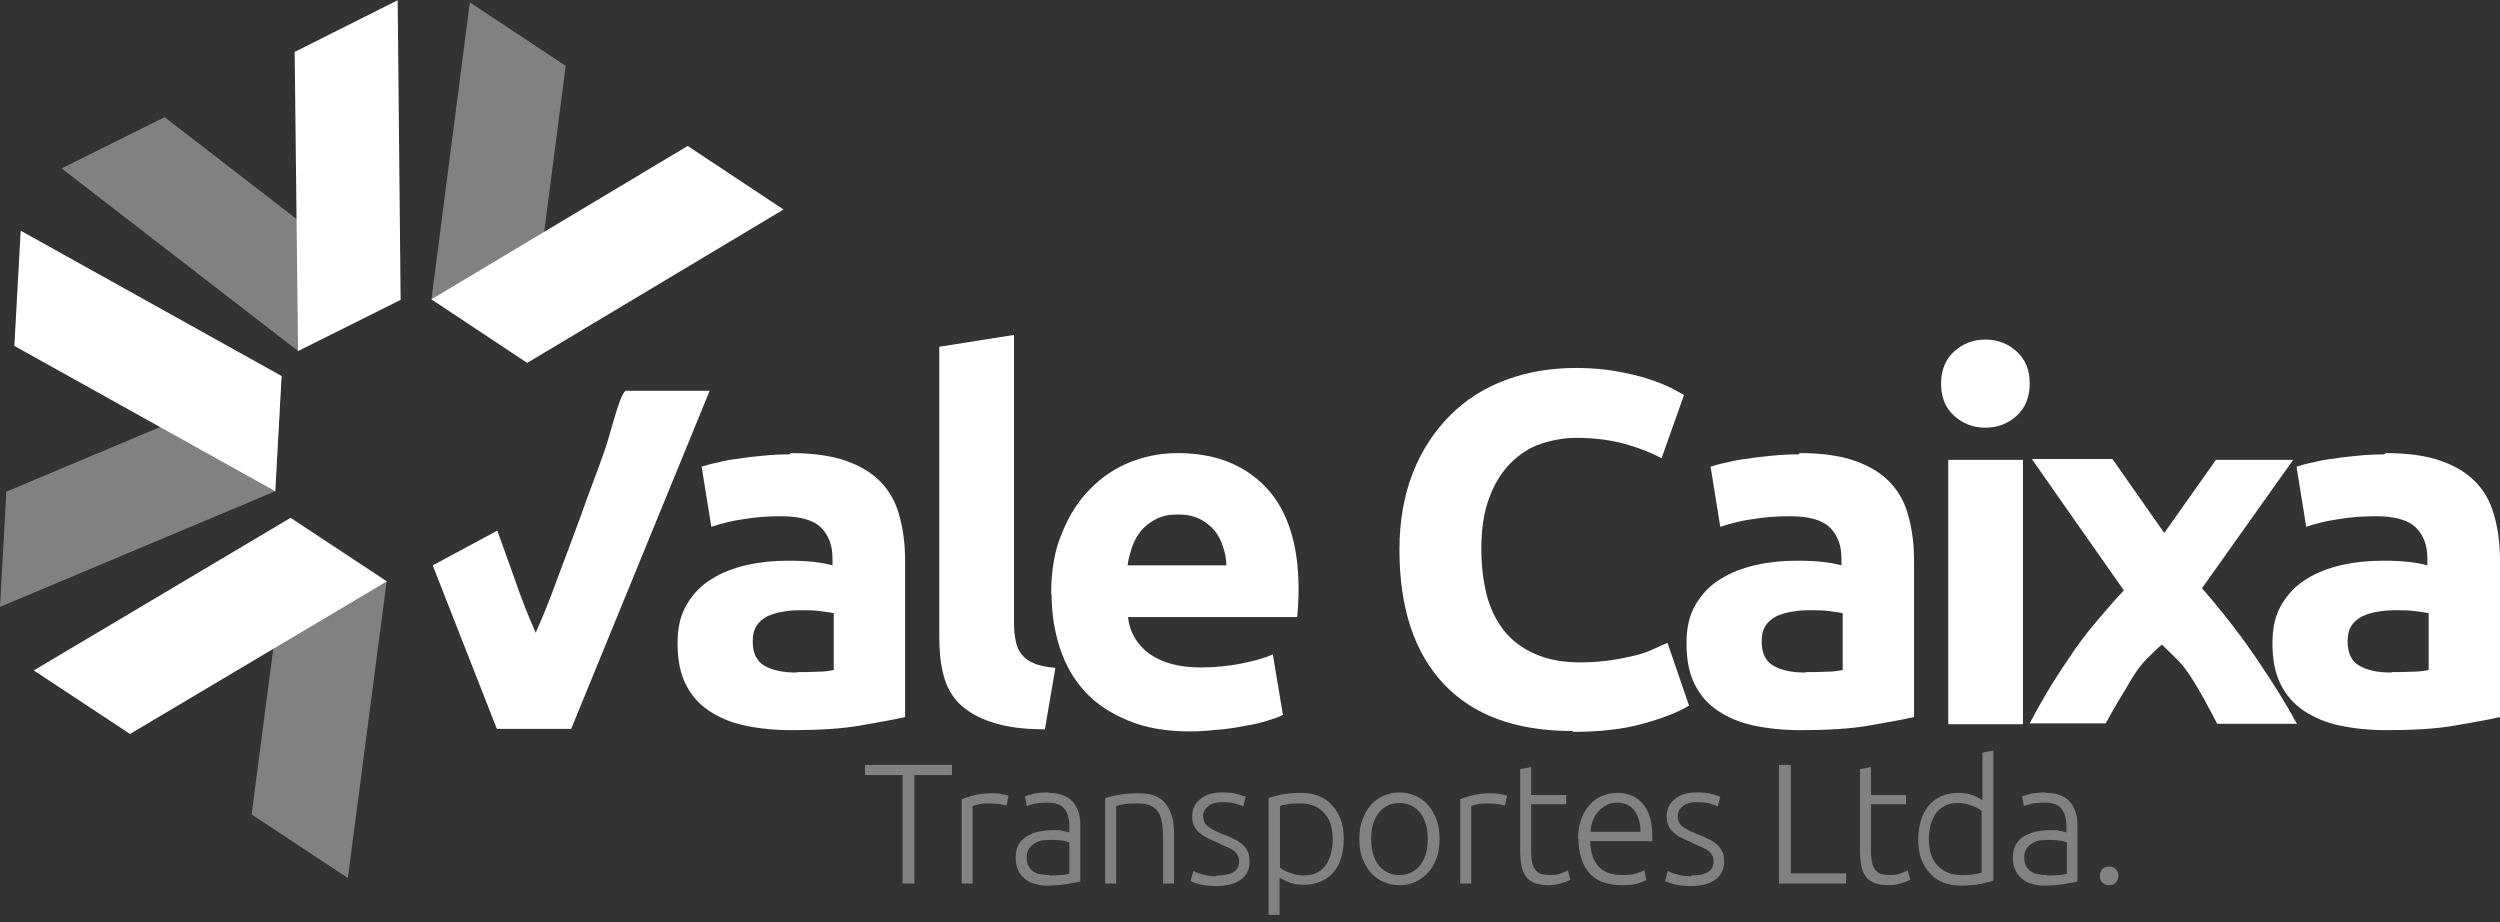
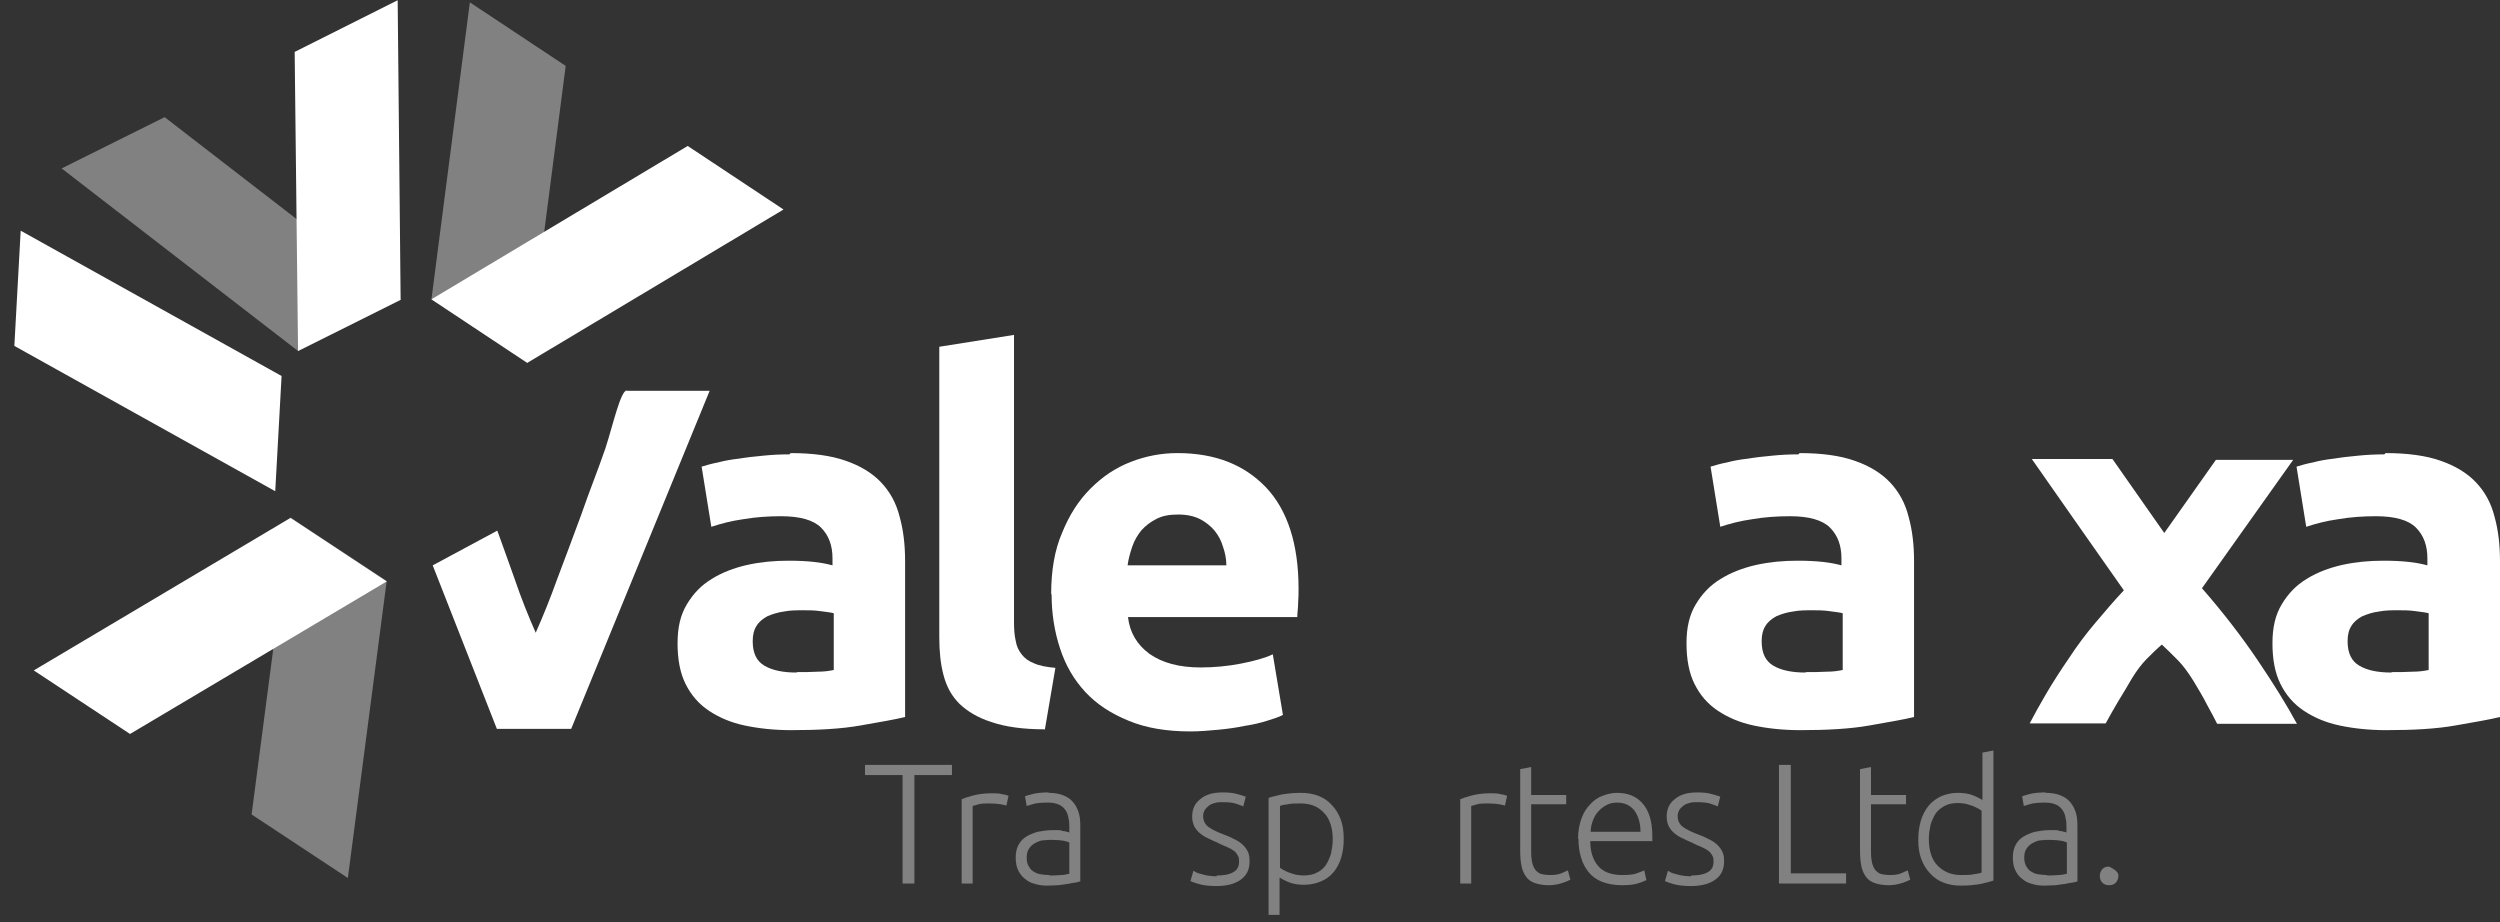
<svg xmlns="http://www.w3.org/2000/svg" width="328" height="121" viewBox="0 0 328 121" fill="none">
  <rect x="0" y="0" width="328" height="121" fill="#333333" stroke="none" />
  <path d="M124.897 100.354V101.688H119.968V115.917H118.417V101.688H113.487V100.354H124.897Z" fill="#818181" />
  <path d="M130.104 104.078C130.602 104.078 131.045 104.078 131.433 104.189C131.876 104.245 132.153 104.356 132.319 104.411L132.042 105.69C132.042 105.69 131.654 105.579 131.322 105.523C130.934 105.468 130.491 105.412 129.882 105.412C129.273 105.412 128.774 105.412 128.387 105.523C127.999 105.634 127.777 105.69 127.611 105.745V115.917H126.171V104.856C126.559 104.689 127.057 104.523 127.722 104.356C128.387 104.189 129.162 104.078 130.104 104.078Z" fill="#818181" />
  <path d="M137.692 114.861C138.246 114.861 138.744 114.861 139.187 114.805C139.63 114.805 139.963 114.694 140.295 114.638V110.525C140.295 110.525 139.852 110.359 139.52 110.303C139.187 110.247 138.689 110.192 138.024 110.192C137.692 110.192 137.304 110.192 136.916 110.247C136.529 110.247 136.196 110.414 135.864 110.581C135.532 110.748 135.255 110.97 135.033 111.303C134.812 111.581 134.701 112.026 134.701 112.471C134.701 112.915 134.756 113.249 134.922 113.582C135.089 113.86 135.255 114.138 135.532 114.305C135.809 114.472 136.086 114.638 136.473 114.694C136.861 114.749 137.249 114.805 137.692 114.805V114.861ZM137.581 104.022C138.356 104.022 138.966 104.133 139.52 104.356C140.073 104.578 140.461 104.856 140.793 105.245C141.126 105.634 141.347 106.079 141.513 106.579C141.68 107.079 141.735 107.691 141.735 108.302V115.639C141.735 115.639 141.347 115.75 141.07 115.806C140.793 115.806 140.461 115.917 140.073 115.972C139.686 116.028 139.298 116.083 138.855 116.139C138.412 116.139 137.913 116.195 137.47 116.195C136.861 116.195 136.307 116.139 135.809 115.972C135.31 115.861 134.867 115.639 134.479 115.305C134.092 115.027 133.815 114.638 133.593 114.194C133.372 113.749 133.261 113.193 133.261 112.526C133.261 111.859 133.372 111.359 133.593 110.914C133.815 110.47 134.147 110.081 134.59 109.803C135.033 109.525 135.532 109.303 136.141 109.136C136.75 109.025 137.359 108.913 138.079 108.913C138.301 108.913 138.523 108.913 138.744 108.913C138.966 108.913 139.187 108.913 139.409 109.025C139.63 109.025 139.796 109.08 139.963 109.136C140.129 109.136 140.24 109.191 140.295 109.247V108.524C140.295 108.135 140.295 107.746 140.184 107.357C140.129 106.968 140.018 106.635 139.796 106.301C139.575 105.968 139.298 105.745 138.966 105.579C138.578 105.412 138.135 105.301 137.526 105.301C136.695 105.301 136.03 105.356 135.642 105.467C135.199 105.579 134.922 105.69 134.701 105.745L134.479 104.467C134.479 104.467 135.144 104.245 135.642 104.133C136.196 104.022 136.806 103.967 137.581 103.967V104.022Z" fill="#818181" />
-   <path d="M145.003 104.689C145.446 104.578 146 104.411 146.775 104.3C147.495 104.134 148.381 104.078 149.434 104.078C150.32 104.078 151.04 104.189 151.649 104.467C152.258 104.745 152.702 105.078 153.034 105.579C153.366 106.023 153.643 106.635 153.809 107.246C153.975 107.913 154.031 108.636 154.031 109.414V115.917H152.591V109.914C152.591 109.08 152.535 108.413 152.425 107.802C152.314 107.246 152.148 106.746 151.871 106.412C151.594 106.079 151.261 105.801 150.818 105.634C150.375 105.468 149.877 105.412 149.212 105.412C148.548 105.412 147.938 105.412 147.44 105.523C146.941 105.579 146.609 105.69 146.443 105.745V115.917H145.003V104.689Z" fill="#818181" />
  <path d="M159.68 114.861C160.51 114.861 161.231 114.749 161.729 114.472C162.283 114.194 162.56 113.749 162.56 113.082C162.56 112.749 162.56 112.471 162.394 112.248C162.283 112.026 162.117 111.804 161.895 111.637C161.674 111.47 161.397 111.303 161.009 111.137C160.621 110.97 160.178 110.803 159.68 110.525C159.237 110.359 158.849 110.136 158.461 109.969C158.073 109.803 157.741 109.58 157.409 109.303C157.132 109.08 156.855 108.747 156.689 108.413C156.523 108.08 156.412 107.635 156.412 107.135C156.412 106.19 156.744 105.412 157.464 104.856C158.184 104.245 159.126 103.967 160.4 103.967C161.175 103.967 161.84 104.022 162.338 104.189C162.837 104.3 163.224 104.467 163.446 104.523L163.114 105.801C163.114 105.801 162.615 105.579 162.227 105.467C161.784 105.301 161.175 105.245 160.344 105.245C160.012 105.245 159.68 105.245 159.403 105.356C159.126 105.412 158.849 105.523 158.627 105.69C158.406 105.856 158.24 106.023 158.073 106.246C157.963 106.468 157.852 106.746 157.852 107.024C157.852 107.302 157.907 107.635 158.018 107.857C158.129 108.08 158.295 108.302 158.517 108.469C158.738 108.636 159.015 108.802 159.347 108.969C159.68 109.136 160.067 109.303 160.51 109.469C160.954 109.636 161.397 109.803 161.784 110.025C162.172 110.192 162.56 110.414 162.892 110.692C163.224 110.97 163.446 111.248 163.668 111.637C163.889 112.026 163.944 112.471 163.944 113.026C163.944 114.083 163.557 114.861 162.781 115.416C162.006 115.972 160.954 116.25 159.569 116.25C158.572 116.25 157.797 116.139 157.243 115.972C156.689 115.806 156.356 115.694 156.19 115.583L156.578 114.249C156.578 114.249 156.744 114.305 156.855 114.416C157.021 114.472 157.187 114.583 157.464 114.638C157.741 114.694 158.018 114.805 158.35 114.861C158.683 114.916 159.126 114.972 159.569 114.972L159.68 114.861Z" fill="#818181" />
  <path d="M167.877 113.805C167.877 113.805 168.154 114.027 168.376 114.138C168.598 114.249 168.819 114.36 169.096 114.472C169.373 114.583 169.65 114.638 169.982 114.75C170.314 114.805 170.647 114.861 170.979 114.861C171.699 114.861 172.308 114.75 172.807 114.472C173.305 114.249 173.693 113.86 173.97 113.471C174.247 113.027 174.469 112.526 174.635 111.97C174.745 111.415 174.856 110.803 174.856 110.136C174.856 108.636 174.469 107.413 173.693 106.635C172.918 105.801 171.921 105.412 170.647 105.412C169.927 105.412 169.373 105.412 168.93 105.523C168.487 105.579 168.154 105.634 167.933 105.745V113.86L167.877 113.805ZM167.877 120.03H166.437V104.689C166.881 104.523 167.434 104.411 168.099 104.245C168.764 104.134 169.594 104.022 170.647 104.022C171.478 104.022 172.253 104.134 172.973 104.411C173.693 104.689 174.247 105.078 174.745 105.634C175.244 106.134 175.632 106.801 175.909 107.524C176.186 108.247 176.296 109.136 176.296 110.081C176.296 110.97 176.185 111.748 175.964 112.526C175.742 113.249 175.41 113.916 174.967 114.416C174.524 114.972 173.97 115.361 173.305 115.639C172.641 115.917 171.921 116.083 171.09 116.083C170.314 116.083 169.65 115.972 169.096 115.75C168.542 115.528 168.154 115.305 167.877 115.139V120.03Z" fill="#818181" />
-   <path d="M188.868 110.081C188.868 110.97 188.758 111.804 188.481 112.582C188.204 113.304 187.872 113.971 187.373 114.472C186.93 114.972 186.321 115.416 185.711 115.694C185.047 115.972 184.382 116.139 183.607 116.139C182.831 116.139 182.111 115.972 181.502 115.694C180.837 115.416 180.284 114.972 179.84 114.472C179.397 113.971 179.01 113.304 178.733 112.582C178.456 111.859 178.345 111.026 178.345 110.081C178.345 109.136 178.456 108.358 178.733 107.579C179.01 106.857 179.342 106.19 179.84 105.634C180.284 105.078 180.893 104.689 181.502 104.411C182.167 104.133 182.831 103.967 183.607 103.967C184.382 103.967 185.102 104.133 185.711 104.411C186.376 104.689 186.93 105.134 187.373 105.634C187.816 106.19 188.204 106.801 188.481 107.579C188.758 108.302 188.868 109.136 188.868 110.081ZM187.318 110.081C187.318 108.636 186.985 107.468 186.321 106.635C185.656 105.801 184.715 105.356 183.607 105.356C182.499 105.356 181.557 105.801 180.893 106.635C180.228 107.468 179.896 108.636 179.896 110.081C179.896 111.526 180.228 112.693 180.893 113.527C181.557 114.36 182.499 114.805 183.607 114.805C184.715 114.805 185.656 114.36 186.321 113.527C186.985 112.693 187.318 111.526 187.318 110.081Z" fill="#818181" />
  <path d="M195.515 104.078C196.013 104.078 196.457 104.078 196.844 104.189C197.287 104.245 197.564 104.356 197.73 104.411L197.454 105.69C197.454 105.69 197.066 105.579 196.734 105.523C196.346 105.468 195.903 105.412 195.293 105.412C194.684 105.412 194.186 105.412 193.798 105.523C193.41 105.634 193.189 105.69 193.023 105.745V115.917H191.583V104.856C191.97 104.689 192.469 104.523 193.133 104.356C193.798 104.189 194.573 104.078 195.515 104.078Z" fill="#818181" />
  <path d="M200.888 104.3H205.485V105.523H200.888V111.693C200.888 112.36 200.943 112.86 201.054 113.304C201.165 113.694 201.331 114.027 201.552 114.249C201.774 114.472 201.995 114.638 202.328 114.694C202.605 114.75 202.937 114.805 203.325 114.805C203.934 114.805 204.433 114.75 204.82 114.583C205.208 114.416 205.485 114.305 205.706 114.194L206.039 115.417C206.039 115.417 205.485 115.695 204.931 115.861C204.433 116.028 203.823 116.139 203.214 116.139C202.494 116.139 201.885 116.028 201.386 115.861C200.888 115.695 200.5 115.417 200.223 115.028C199.946 114.638 199.725 114.194 199.614 113.582C199.503 113.027 199.448 112.36 199.448 111.581V100.91L200.888 100.632V104.3Z" fill="#818181" />
  <path d="M207.036 110.081C207.036 109.08 207.202 108.191 207.479 107.413C207.756 106.635 208.143 106.023 208.642 105.523C209.085 105.023 209.639 104.634 210.248 104.411C210.857 104.189 211.467 104.022 212.131 104.022C213.571 104.022 214.679 104.467 215.51 105.412C216.341 106.357 216.784 107.746 216.784 109.692C216.784 109.803 216.784 109.914 216.784 110.025C216.784 110.136 216.784 110.247 216.784 110.359H208.642C208.642 111.804 209.03 112.86 209.694 113.638C210.359 114.416 211.411 114.805 212.851 114.805C213.627 114.805 214.291 114.75 214.734 114.583C215.178 114.416 215.51 114.305 215.731 114.194L216.008 115.472C216.008 115.472 215.399 115.75 214.845 115.917C214.291 116.084 213.571 116.139 212.796 116.139C211.799 116.139 210.913 115.972 210.193 115.694C209.473 115.417 208.863 114.972 208.42 114.416C207.977 113.86 207.645 113.249 207.423 112.471C207.202 111.748 207.091 110.914 207.091 110.025L207.036 110.081ZM215.233 109.136C215.233 107.913 214.901 106.968 214.402 106.301C213.848 105.634 213.128 105.301 212.131 105.301C211.633 105.301 211.134 105.412 210.747 105.634C210.359 105.857 209.971 106.134 209.694 106.468C209.362 106.801 209.14 107.246 208.974 107.691C208.808 108.135 208.697 108.636 208.697 109.136H215.344H215.233Z" fill="#818181" />
  <path d="M221.934 114.861C222.765 114.861 223.485 114.749 223.984 114.472C224.538 114.194 224.814 113.749 224.814 113.082C224.814 112.749 224.814 112.471 224.648 112.248C224.538 112.026 224.371 111.804 224.15 111.637C223.928 111.47 223.651 111.303 223.264 111.137C222.876 110.97 222.433 110.803 221.934 110.525C221.491 110.359 221.104 110.136 220.716 109.969C220.328 109.803 219.996 109.58 219.663 109.303C219.387 109.08 219.11 108.747 218.943 108.413C218.777 108.08 218.667 107.635 218.667 107.135C218.667 106.19 218.999 105.412 219.719 104.856C220.439 104.245 221.38 103.967 222.654 103.967C223.43 103.967 224.094 104.022 224.593 104.189C225.091 104.3 225.479 104.467 225.701 104.523L225.368 105.801C225.368 105.801 224.87 105.579 224.482 105.467C224.039 105.301 223.43 105.245 222.599 105.245C222.267 105.245 221.934 105.245 221.657 105.356C221.38 105.412 221.104 105.523 220.882 105.69C220.66 105.856 220.494 106.023 220.328 106.246C220.217 106.468 220.107 106.746 220.107 107.024C220.107 107.302 220.162 107.635 220.273 107.857C220.384 108.08 220.55 108.302 220.771 108.469C220.993 108.636 221.27 108.802 221.602 108.969C221.934 109.136 222.322 109.303 222.765 109.469C223.208 109.636 223.651 109.803 224.039 110.025C224.427 110.192 224.814 110.414 225.147 110.692C225.479 110.97 225.701 111.248 225.922 111.637C226.144 112.026 226.199 112.471 226.199 113.026C226.199 114.083 225.811 114.861 225.036 115.416C224.261 115.972 223.208 116.25 221.824 116.25C220.827 116.25 220.051 116.139 219.497 115.972C218.943 115.806 218.611 115.694 218.445 115.583L218.833 114.249C218.833 114.249 218.999 114.305 219.11 114.416C219.276 114.472 219.442 114.583 219.719 114.638C219.996 114.694 220.273 114.805 220.605 114.861C220.937 114.916 221.38 114.972 221.824 114.972L221.934 114.861Z" fill="#818181" />
  <path d="M242.206 114.583V115.917H233.4V100.354H234.951V114.583H242.206Z" fill="#818181" />
  <path d="M245.474 104.3H250.071V105.523H245.474V111.693C245.474 112.36 245.53 112.86 245.64 113.304C245.751 113.694 245.917 114.027 246.139 114.249C246.361 114.472 246.582 114.638 246.914 114.694C247.191 114.75 247.524 114.805 247.911 114.805C248.521 114.805 249.019 114.75 249.407 114.583C249.794 114.416 250.071 114.305 250.293 114.194L250.625 115.417C250.625 115.417 250.071 115.695 249.518 115.861C249.019 116.028 248.41 116.139 247.801 116.139C247.081 116.139 246.471 116.028 245.973 115.861C245.474 115.695 245.087 115.417 244.81 115.028C244.533 114.638 244.311 114.194 244.2 113.582C244.09 113.027 244.034 112.36 244.034 111.581V100.91L245.474 100.632V104.3Z" fill="#818181" />
  <path d="M261.536 115.528C261.093 115.694 260.539 115.806 259.874 115.972C259.21 116.083 258.379 116.195 257.326 116.195C256.496 116.195 255.72 116.084 255 115.806C254.28 115.528 253.726 115.139 253.228 114.583C252.729 114.083 252.342 113.416 252.065 112.693C251.788 111.97 251.677 111.081 251.677 110.136C251.677 109.247 251.788 108.469 252.009 107.691C252.231 106.968 252.563 106.301 253.006 105.745C253.449 105.19 254.003 104.8 254.668 104.467C255.333 104.189 256.053 104.022 256.883 104.022C257.659 104.022 258.323 104.134 258.877 104.356C259.431 104.578 259.819 104.8 260.096 104.967V98.742L261.536 98.464V115.528ZM260.04 106.412C260.04 106.412 259.763 106.19 259.542 106.079C259.32 105.968 259.099 105.857 258.822 105.745C258.545 105.634 258.268 105.579 257.936 105.467C257.603 105.412 257.271 105.356 256.939 105.356C256.219 105.356 255.609 105.467 255.111 105.745C254.613 106.023 254.225 106.357 253.948 106.746C253.671 107.19 253.449 107.691 253.283 108.247C253.172 108.802 253.062 109.414 253.062 110.081C253.062 111.581 253.449 112.804 254.225 113.582C255 114.36 255.997 114.805 257.271 114.805C257.991 114.805 258.545 114.805 258.988 114.694C259.431 114.638 259.763 114.583 259.985 114.472V106.357L260.04 106.412Z" fill="#818181" />
  <path d="M268.571 114.861C269.124 114.861 269.623 114.861 270.066 114.805C270.509 114.805 270.841 114.694 271.174 114.638V110.525C271.174 110.525 270.731 110.359 270.398 110.303C270.066 110.247 269.568 110.192 268.903 110.192C268.571 110.192 268.183 110.192 267.795 110.247C267.407 110.247 267.075 110.414 266.743 110.581C266.41 110.748 266.134 110.97 265.912 111.303C265.69 111.581 265.58 112.026 265.58 112.471C265.58 112.915 265.635 113.249 265.801 113.582C265.967 113.86 266.134 114.138 266.41 114.305C266.687 114.472 266.964 114.638 267.352 114.694C267.74 114.749 268.128 114.805 268.571 114.805V114.861ZM268.404 104.022C269.18 104.022 269.789 104.133 270.343 104.356C270.897 104.578 271.285 104.856 271.617 105.245C271.949 105.634 272.171 106.079 272.337 106.579C272.503 107.079 272.558 107.691 272.558 108.302V115.639C272.558 115.639 272.171 115.75 271.894 115.806C271.617 115.806 271.285 115.917 270.897 115.972C270.509 116.028 270.121 116.083 269.678 116.139C269.235 116.139 268.737 116.195 268.294 116.195C267.684 116.195 267.131 116.139 266.632 115.972C266.134 115.861 265.69 115.639 265.303 115.305C264.915 115.027 264.638 114.638 264.417 114.194C264.195 113.749 264.084 113.193 264.084 112.526C264.084 111.859 264.195 111.359 264.417 110.914C264.638 110.47 264.97 110.081 265.414 109.803C265.857 109.525 266.355 109.303 266.964 109.136C267.574 109.025 268.183 108.913 268.903 108.913C269.124 108.913 269.346 108.913 269.568 108.913C269.789 108.913 270.011 108.913 270.232 109.025C270.454 109.025 270.62 109.08 270.786 109.136C270.952 109.136 271.063 109.191 271.118 109.247V108.524C271.118 108.135 271.118 107.746 271.008 107.357C270.952 106.968 270.841 106.635 270.62 106.301C270.398 105.968 270.121 105.745 269.789 105.579C269.401 105.412 268.958 105.301 268.349 105.301C267.518 105.301 266.854 105.356 266.466 105.467C266.023 105.579 265.746 105.69 265.524 105.745L265.303 104.467C265.303 104.467 265.967 104.245 266.466 104.133C267.02 104.022 267.629 103.967 268.404 103.967V104.022Z" fill="#818181" />
-   <path d="M277.931 114.916C277.931 115.25 277.82 115.528 277.598 115.806C277.377 116.028 277.1 116.139 276.712 116.139C276.324 116.139 276.047 116.028 275.826 115.806C275.604 115.583 275.494 115.25 275.494 114.916C275.494 114.583 275.604 114.305 275.826 114.027C276.047 113.805 276.324 113.693 276.712 113.693C277.1 113.693 277.377 113.805 277.598 114.027C277.82 114.249 277.931 114.583 277.931 114.916Z" fill="#818181" />
+   <path d="M277.931 114.916C277.931 115.25 277.82 115.528 277.598 115.806C277.377 116.028 277.1 116.139 276.712 116.139C276.324 116.139 276.047 116.028 275.826 115.806C275.604 115.583 275.494 115.25 275.494 114.916C275.494 114.583 275.604 114.305 275.826 114.027C276.047 113.805 276.324 113.693 276.712 113.693C277.82 114.249 277.931 114.583 277.931 114.916Z" fill="#818181" />
  <path d="M104.515 88.181C105.457 88.181 106.398 88.181 107.284 88.126C108.171 88.126 108.835 88.015 109.389 87.904V80.456C109.001 80.345 108.392 80.289 107.617 80.178C106.841 80.067 106.121 80.067 105.457 80.067C104.515 80.067 103.684 80.067 102.853 80.233C102.023 80.345 101.358 80.567 100.693 80.845C100.084 81.178 99.586 81.567 99.253 82.123C98.921 82.623 98.755 83.29 98.755 84.124C98.755 85.68 99.253 86.736 100.306 87.348C101.358 87.959 102.743 88.237 104.515 88.237V88.181ZM103.74 59.446C106.62 59.446 109.057 59.779 110.94 60.446C112.878 61.113 114.429 62.058 115.592 63.281C116.756 64.504 117.586 66.005 118.029 67.783C118.528 69.562 118.749 71.507 118.749 73.619V94.073C117.365 94.407 115.426 94.74 112.878 95.185C110.386 95.629 107.34 95.796 103.795 95.796C101.58 95.796 99.53 95.574 97.703 95.185C95.875 94.796 94.324 94.129 92.995 93.239C91.665 92.35 90.668 91.183 89.948 89.738C89.228 88.293 88.896 86.514 88.896 84.402C88.896 82.29 89.284 80.678 90.115 79.288C90.945 77.899 91.998 76.787 93.382 75.954C94.712 75.12 96.318 74.508 98.035 74.119C99.807 73.73 101.58 73.564 103.463 73.564C104.737 73.564 105.844 73.619 106.841 73.73C107.838 73.841 108.614 74.008 109.223 74.175V73.23C109.223 71.563 108.724 70.229 107.727 69.228C106.731 68.228 104.958 67.728 102.466 67.728C100.804 67.728 99.142 67.839 97.536 68.117C95.93 68.339 94.49 68.728 93.327 69.117L92.053 61.225C92.607 61.058 93.327 60.836 94.213 60.669C95.044 60.446 95.986 60.28 96.983 60.169C97.979 60.002 99.032 59.891 100.195 59.779C101.303 59.668 102.41 59.613 103.573 59.613L103.74 59.446Z" fill="white" />
  <path d="M137.027 95.686C134.202 95.686 131.876 95.352 130.103 94.741C128.331 94.185 126.946 93.351 125.894 92.351C124.842 91.295 124.177 90.072 123.789 88.571C123.402 87.126 123.235 85.459 123.235 83.624V45.495L133.039 43.939V81.679C133.039 82.568 133.094 83.346 133.26 84.069C133.371 84.791 133.648 85.347 134.036 85.848C134.424 86.348 134.922 86.737 135.642 87.015C136.362 87.348 137.304 87.515 138.467 87.626L137.082 95.741L137.027 95.686Z" fill="white" />
  <path d="M160.899 74.175C160.899 73.341 160.732 72.508 160.456 71.729C160.234 70.951 159.846 70.229 159.348 69.617C158.849 69.006 158.185 68.506 157.465 68.117C156.689 67.728 155.748 67.505 154.585 67.505C153.421 67.505 152.535 67.672 151.76 68.061C150.984 68.45 150.32 68.95 149.766 69.562C149.267 70.173 148.824 70.896 148.547 71.729C148.27 72.563 148.049 73.341 147.938 74.175H160.899ZM137.913 77.955C137.913 74.898 138.356 72.174 139.353 69.895C140.295 67.561 141.513 65.671 143.064 64.115C144.615 62.559 146.332 61.391 148.326 60.613C150.32 59.835 152.369 59.446 154.474 59.446C159.403 59.446 163.225 60.947 166.105 63.948C168.93 66.949 170.37 71.396 170.37 77.232C170.37 77.788 170.37 78.455 170.314 79.122C170.314 79.789 170.204 80.4 170.204 80.956H147.993C148.215 82.957 149.157 84.569 150.818 85.791C152.48 86.959 154.695 87.57 157.52 87.57C159.292 87.57 161.065 87.403 162.782 87.07C164.499 86.736 165.939 86.347 166.991 85.847L168.32 93.795C167.822 94.073 167.102 94.296 166.216 94.573C165.33 94.851 164.388 95.074 163.28 95.24C162.228 95.463 161.065 95.629 159.846 95.741C158.628 95.852 157.409 95.963 156.191 95.963C153.089 95.963 150.375 95.518 148.104 94.573C145.778 93.629 143.895 92.406 142.399 90.794C140.904 89.182 139.796 87.292 139.076 85.069C138.356 82.901 137.969 80.511 137.969 77.955H137.913Z" fill="white" />
-   <path d="M206.316 95.908C198.894 95.908 193.3 93.852 189.423 89.738C185.546 85.625 183.607 79.734 183.607 72.119C183.607 68.34 184.216 64.949 185.38 62.003C186.543 59.057 188.204 56.556 190.254 54.5C192.303 52.443 194.74 50.887 197.62 49.831C200.445 48.775 203.546 48.275 206.87 48.275C208.808 48.275 210.525 48.441 212.131 48.719C213.682 48.997 215.067 49.331 216.285 49.72C217.448 50.109 218.445 50.498 219.221 50.887C219.996 51.276 220.55 51.61 220.938 51.832L218.002 60.114C216.618 59.391 214.956 58.724 213.128 58.224C211.245 57.724 209.14 57.446 206.814 57.446C205.263 57.446 203.713 57.724 202.162 58.224C200.666 58.724 199.337 59.613 198.174 60.781C197.011 61.948 196.069 63.448 195.405 65.283C194.685 67.117 194.352 69.396 194.352 72.008C194.352 74.12 194.574 76.065 195.017 77.9C195.46 79.734 196.235 81.29 197.232 82.624C198.285 83.958 199.614 85.014 201.276 85.737C202.937 86.515 204.931 86.904 207.313 86.904C208.808 86.904 210.137 86.793 211.301 86.626C212.464 86.459 213.516 86.237 214.458 86.014C215.399 85.792 216.175 85.514 216.895 85.181C217.615 84.847 218.224 84.569 218.778 84.347L221.602 92.573C220.162 93.462 218.113 94.24 215.51 94.963C212.907 95.686 209.86 96.019 206.371 96.019L206.316 95.908Z" fill="white" />
  <path d="M236.889 88.181C237.83 88.181 238.772 88.181 239.658 88.126C240.544 88.126 241.209 88.015 241.763 87.904V80.456C241.375 80.345 240.766 80.289 239.99 80.178C239.215 80.067 238.495 80.067 237.83 80.067C236.889 80.067 236.058 80.067 235.227 80.233C234.396 80.345 233.732 80.567 233.067 80.845C232.458 81.178 231.959 81.567 231.627 82.123C231.295 82.623 231.129 83.29 231.129 84.124C231.129 85.68 231.627 86.736 232.679 87.348C233.732 87.959 235.116 88.237 236.889 88.237V88.181ZM236.113 59.446C238.993 59.446 241.431 59.779 243.314 60.446C245.252 61.113 246.803 62.058 247.966 63.281C249.129 64.504 249.96 66.005 250.403 67.783C250.902 69.562 251.123 71.507 251.123 73.619V94.073C249.739 94.407 247.8 94.74 245.252 95.185C242.76 95.629 239.714 95.796 236.169 95.796C233.953 95.796 231.904 95.574 230.076 95.185C228.248 94.796 226.698 94.129 225.368 93.239C224.039 92.35 223.042 91.183 222.322 89.738C221.602 88.293 221.27 86.514 221.27 84.402C221.27 82.29 221.657 80.678 222.488 79.288C223.319 77.899 224.371 76.787 225.756 75.954C227.085 75.12 228.692 74.508 230.409 74.119C232.181 73.73 233.953 73.564 235.836 73.564C237.11 73.564 238.218 73.619 239.215 73.73C240.212 73.841 240.987 74.008 241.597 74.175V73.23C241.597 71.563 241.098 70.229 240.101 69.228C239.104 68.228 237.332 67.728 234.84 67.728C233.178 67.728 231.516 67.839 229.91 68.117C228.304 68.339 226.864 68.728 225.701 69.117L224.427 61.225C224.981 61.058 225.701 60.836 226.587 60.669C227.418 60.446 228.359 60.28 229.356 60.169C230.353 60.002 231.406 59.891 232.569 59.779C233.676 59.668 234.784 59.613 235.947 59.613L236.113 59.446Z" fill="white" />
-   <path d="M265.413 95.018H255.61V60.336H265.413V95.018ZM266.299 50.331C266.299 52.11 265.69 53.555 264.582 54.555C263.419 55.611 262.035 56.111 260.484 56.111C258.933 56.111 257.548 55.611 256.385 54.555C255.222 53.499 254.668 52.11 254.668 50.331C254.668 48.552 255.277 47.107 256.385 46.107C257.548 45.051 258.933 44.55 260.484 44.55C262.035 44.55 263.419 45.051 264.582 46.107C265.745 47.163 266.299 48.552 266.299 50.331Z" fill="white" />
  <path d="M283.857 70.062L290.725 60.335H300.861L288.897 77.177C291.666 80.345 294.103 83.513 296.208 86.625C298.313 89.738 300.03 92.517 301.359 94.963H290.891C290.559 94.296 290.115 93.462 289.562 92.461C289.063 91.461 288.454 90.46 287.789 89.349C287.125 88.293 286.46 87.348 285.74 86.625C285.02 85.903 284.3 85.18 283.635 84.569C282.971 85.125 282.306 85.792 281.641 86.459C280.977 87.126 280.312 88.015 279.703 89.015C279.094 90.071 278.484 91.072 277.875 92.072C277.266 93.073 276.767 94.018 276.269 94.907H266.299C266.853 93.851 267.573 92.517 268.459 91.016C269.345 89.516 270.342 87.959 271.45 86.347C272.503 84.736 273.666 83.179 274.94 81.679C276.213 80.178 277.432 78.733 278.65 77.454C276.49 74.397 274.441 71.452 272.447 68.617C270.453 65.782 268.515 63.003 266.576 60.224H277.155L283.968 69.951L283.857 70.062Z" fill="white" />
  <path d="M313.766 88.181C314.707 88.181 315.649 88.181 316.535 88.126C317.421 88.126 318.086 88.015 318.64 87.904V80.456C318.252 80.345 317.643 80.289 316.867 80.178C316.092 80.067 315.372 80.067 314.707 80.067C313.766 80.067 312.935 80.067 312.104 80.233C311.273 80.345 310.609 80.567 309.944 80.845C309.335 81.178 308.836 81.567 308.504 82.123C308.172 82.623 308.005 83.29 308.005 84.124C308.005 85.68 308.504 86.736 309.556 87.348C310.609 87.959 311.993 88.237 313.766 88.237V88.181ZM312.99 59.446C315.87 59.446 318.307 59.779 320.191 60.446C322.129 61.113 323.68 62.058 324.843 63.281C326.006 64.504 326.837 66.005 327.28 67.783C327.778 69.562 328 71.507 328 73.619V94.073C326.615 94.407 324.677 94.74 322.129 95.185C319.637 95.629 316.59 95.796 313.046 95.796C310.83 95.796 308.781 95.574 306.953 95.185C305.125 94.796 303.574 94.129 302.245 93.239C300.916 92.35 299.919 91.183 299.199 89.738C298.479 88.293 298.147 86.514 298.147 84.402C298.147 82.29 298.534 80.678 299.365 79.288C300.196 77.899 301.248 76.787 302.633 75.954C303.962 75.12 305.568 74.508 307.285 74.119C309.058 73.73 310.83 73.564 312.713 73.564C313.987 73.564 315.095 73.619 316.092 73.73C317.089 73.841 317.864 74.008 318.473 74.175V73.23C318.473 71.563 317.975 70.229 316.978 69.228C315.981 68.228 314.209 67.728 311.716 67.728C310.055 67.728 308.393 67.839 306.787 68.117C305.181 68.339 303.741 68.728 302.577 69.117L301.304 61.225C301.857 61.058 302.578 60.836 303.464 60.669C304.294 60.446 305.236 60.28 306.233 60.169C307.23 60.002 308.282 59.891 309.445 59.779C310.553 59.668 311.661 59.613 312.824 59.613L312.99 59.446Z" fill="white" />
  <path d="M82.249 51.22C81.418 51.22 80.421 55.778 79.425 58.835C78.372 61.892 77.32 64.448 76.267 67.505C75.16 70.507 74.163 73.175 73.111 75.954C72.114 78.733 71.172 81.012 70.286 83.013C69.4 81.012 68.403 78.566 67.461 75.787C66.741 73.786 66.021 71.73 65.246 69.618L56.771 74.175L65.19 95.63H74.938L93.105 51.276H82.194L82.249 51.22Z" fill="white" />
  <path d="M69.178 47.608L56.605 39.27L61.645 0.308L74.218 8.645L69.178 47.608Z" fill="#818181" />
  <path d="M52.617 39.326L39.103 46.051L8.086 22.096L21.601 15.37L52.617 39.326Z" fill="#818181" />
-   <path d="M36.943 49.33L36.112 64.449L0 79.622L0.831 64.504L36.943 49.33Z" fill="#818181" />
  <path d="M38.106 67.894L50.734 76.232L45.639 115.194L33.01 106.857L38.106 67.894Z" fill="#818181" />
  <path d="M56.605 39.27L69.178 47.608L102.798 27.487L90.225 19.149L56.605 39.27Z" fill="white" />
  <path d="M39.103 46.051L52.562 39.326L52.174 0.03L38.66 6.811L39.103 46.051Z" fill="white" />
  <path d="M36.112 64.449L36.943 49.33L2.714 30.266L1.883 45.384L36.112 64.449Z" fill="white" />
  <path d="M50.734 76.287L38.106 67.95L4.431 87.959L17.059 96.297L50.734 76.287Z" fill="white" />
</svg>